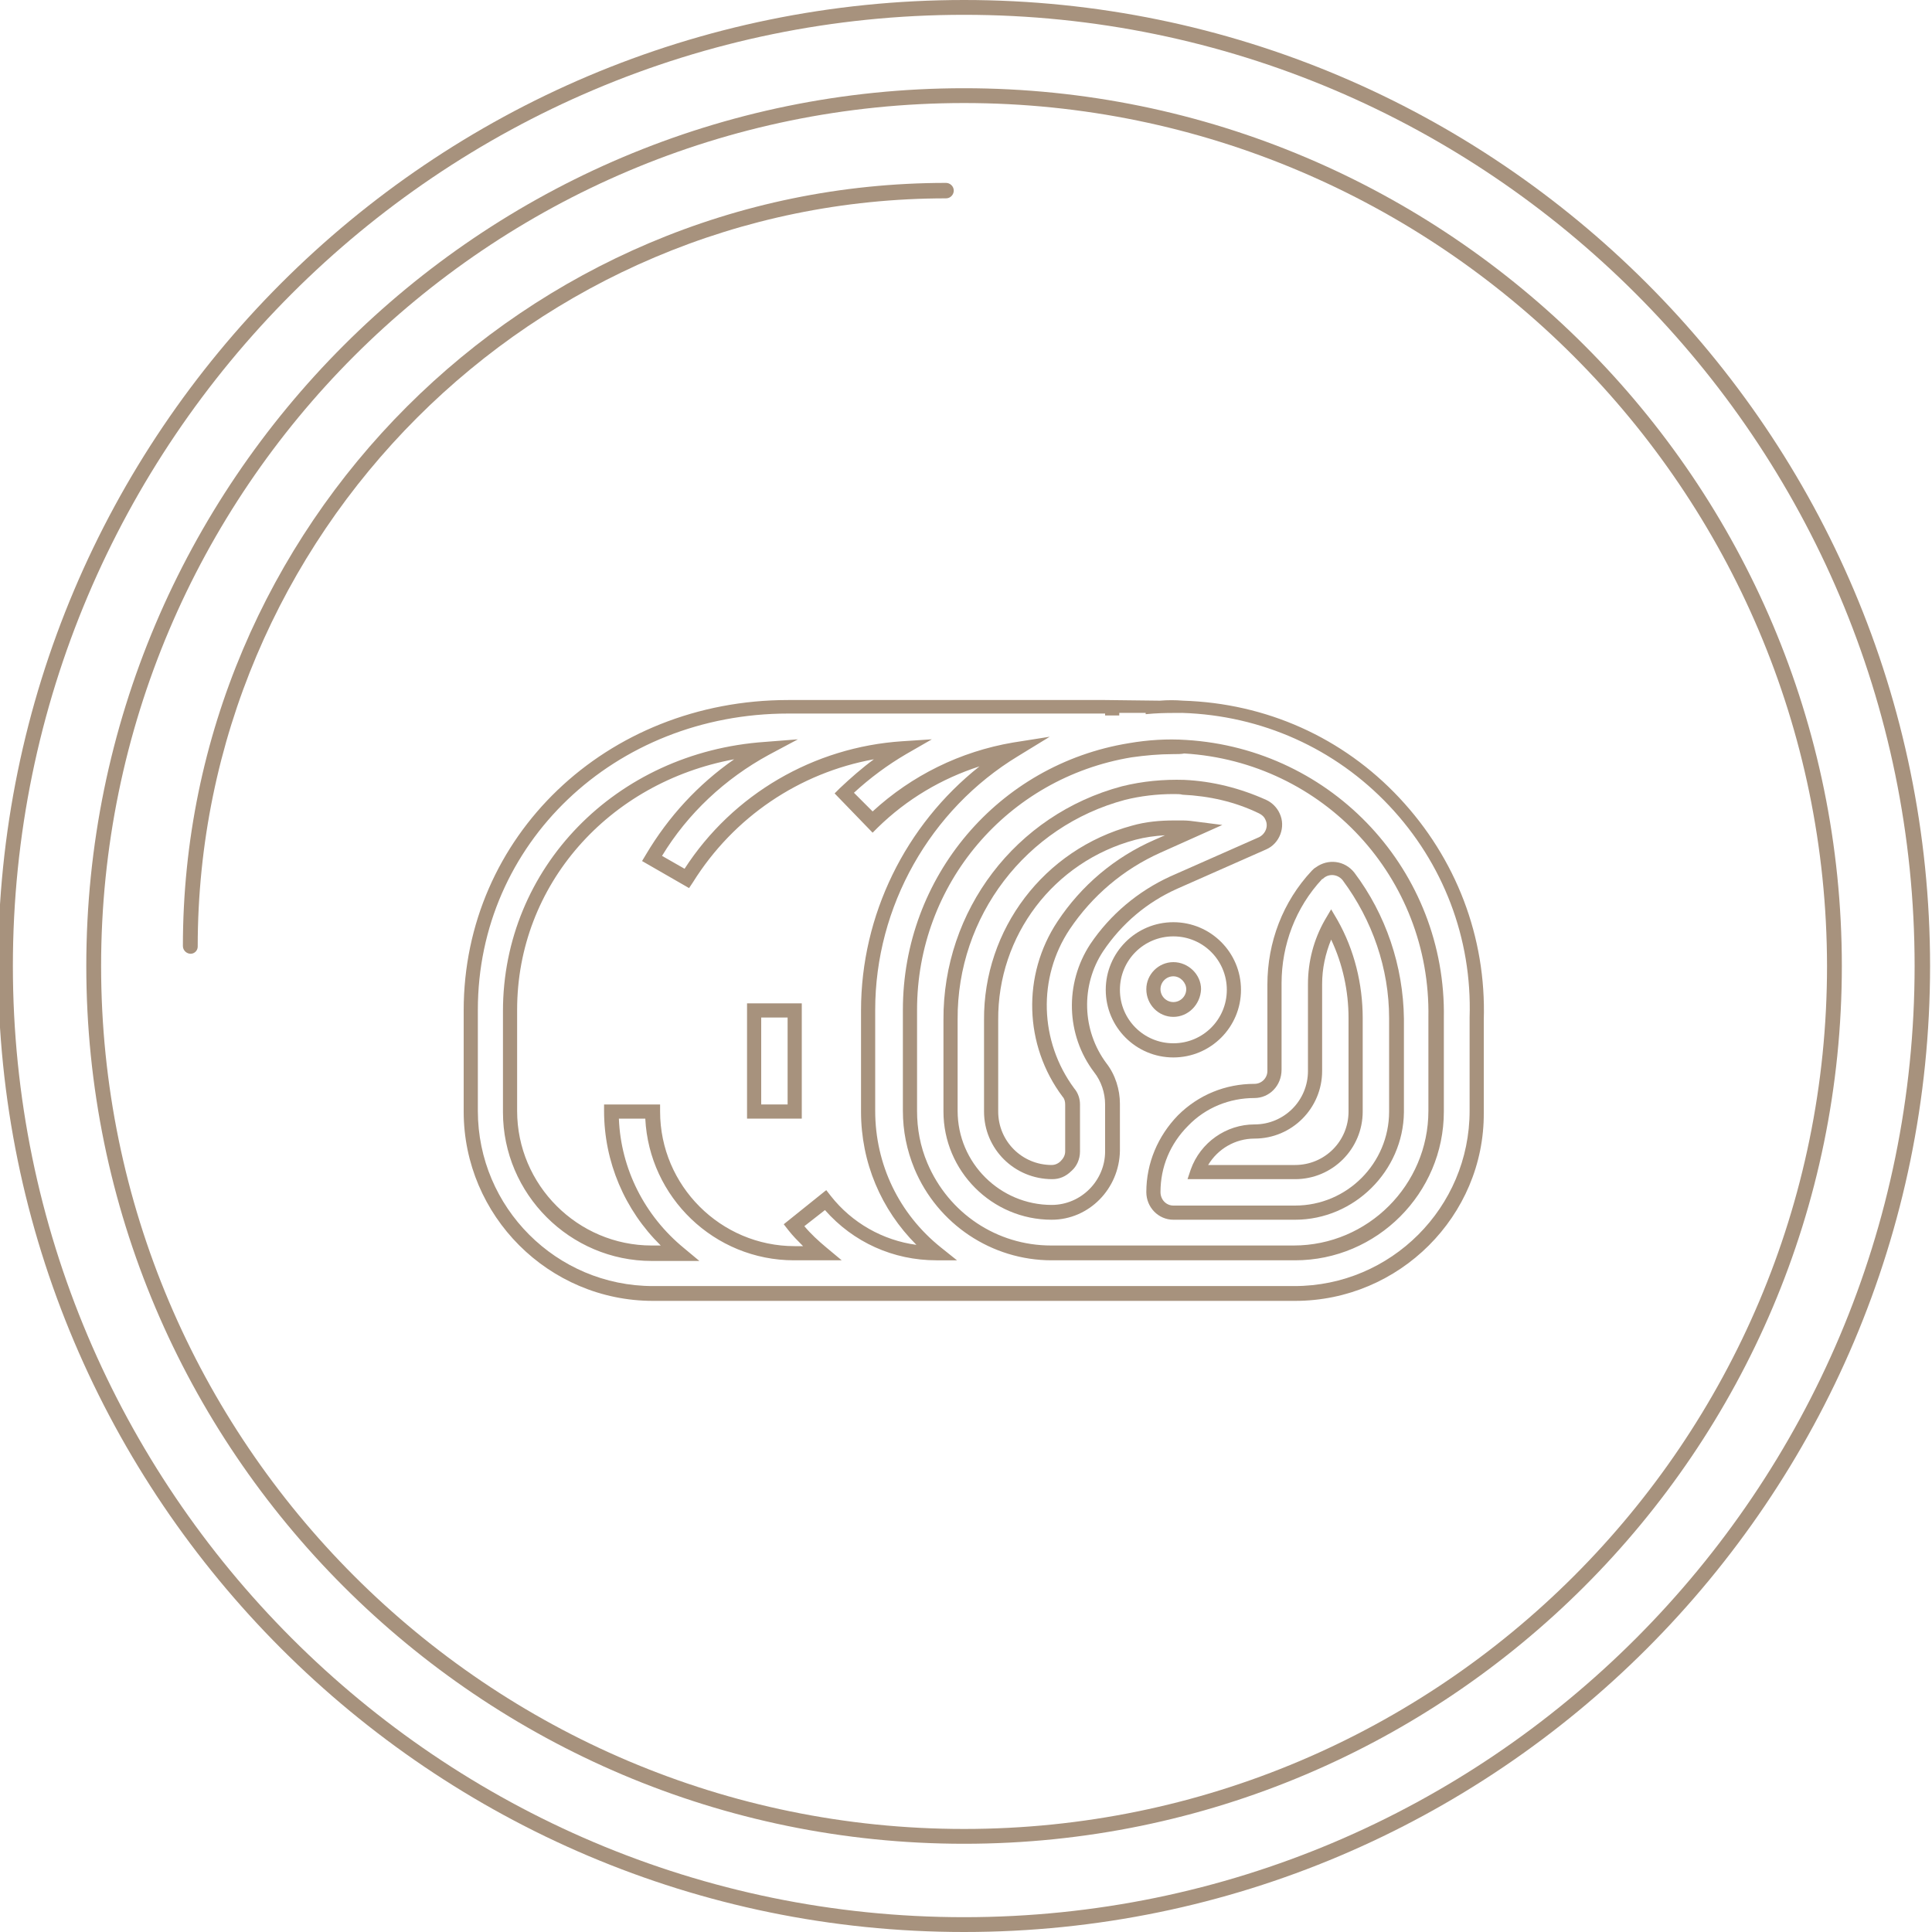
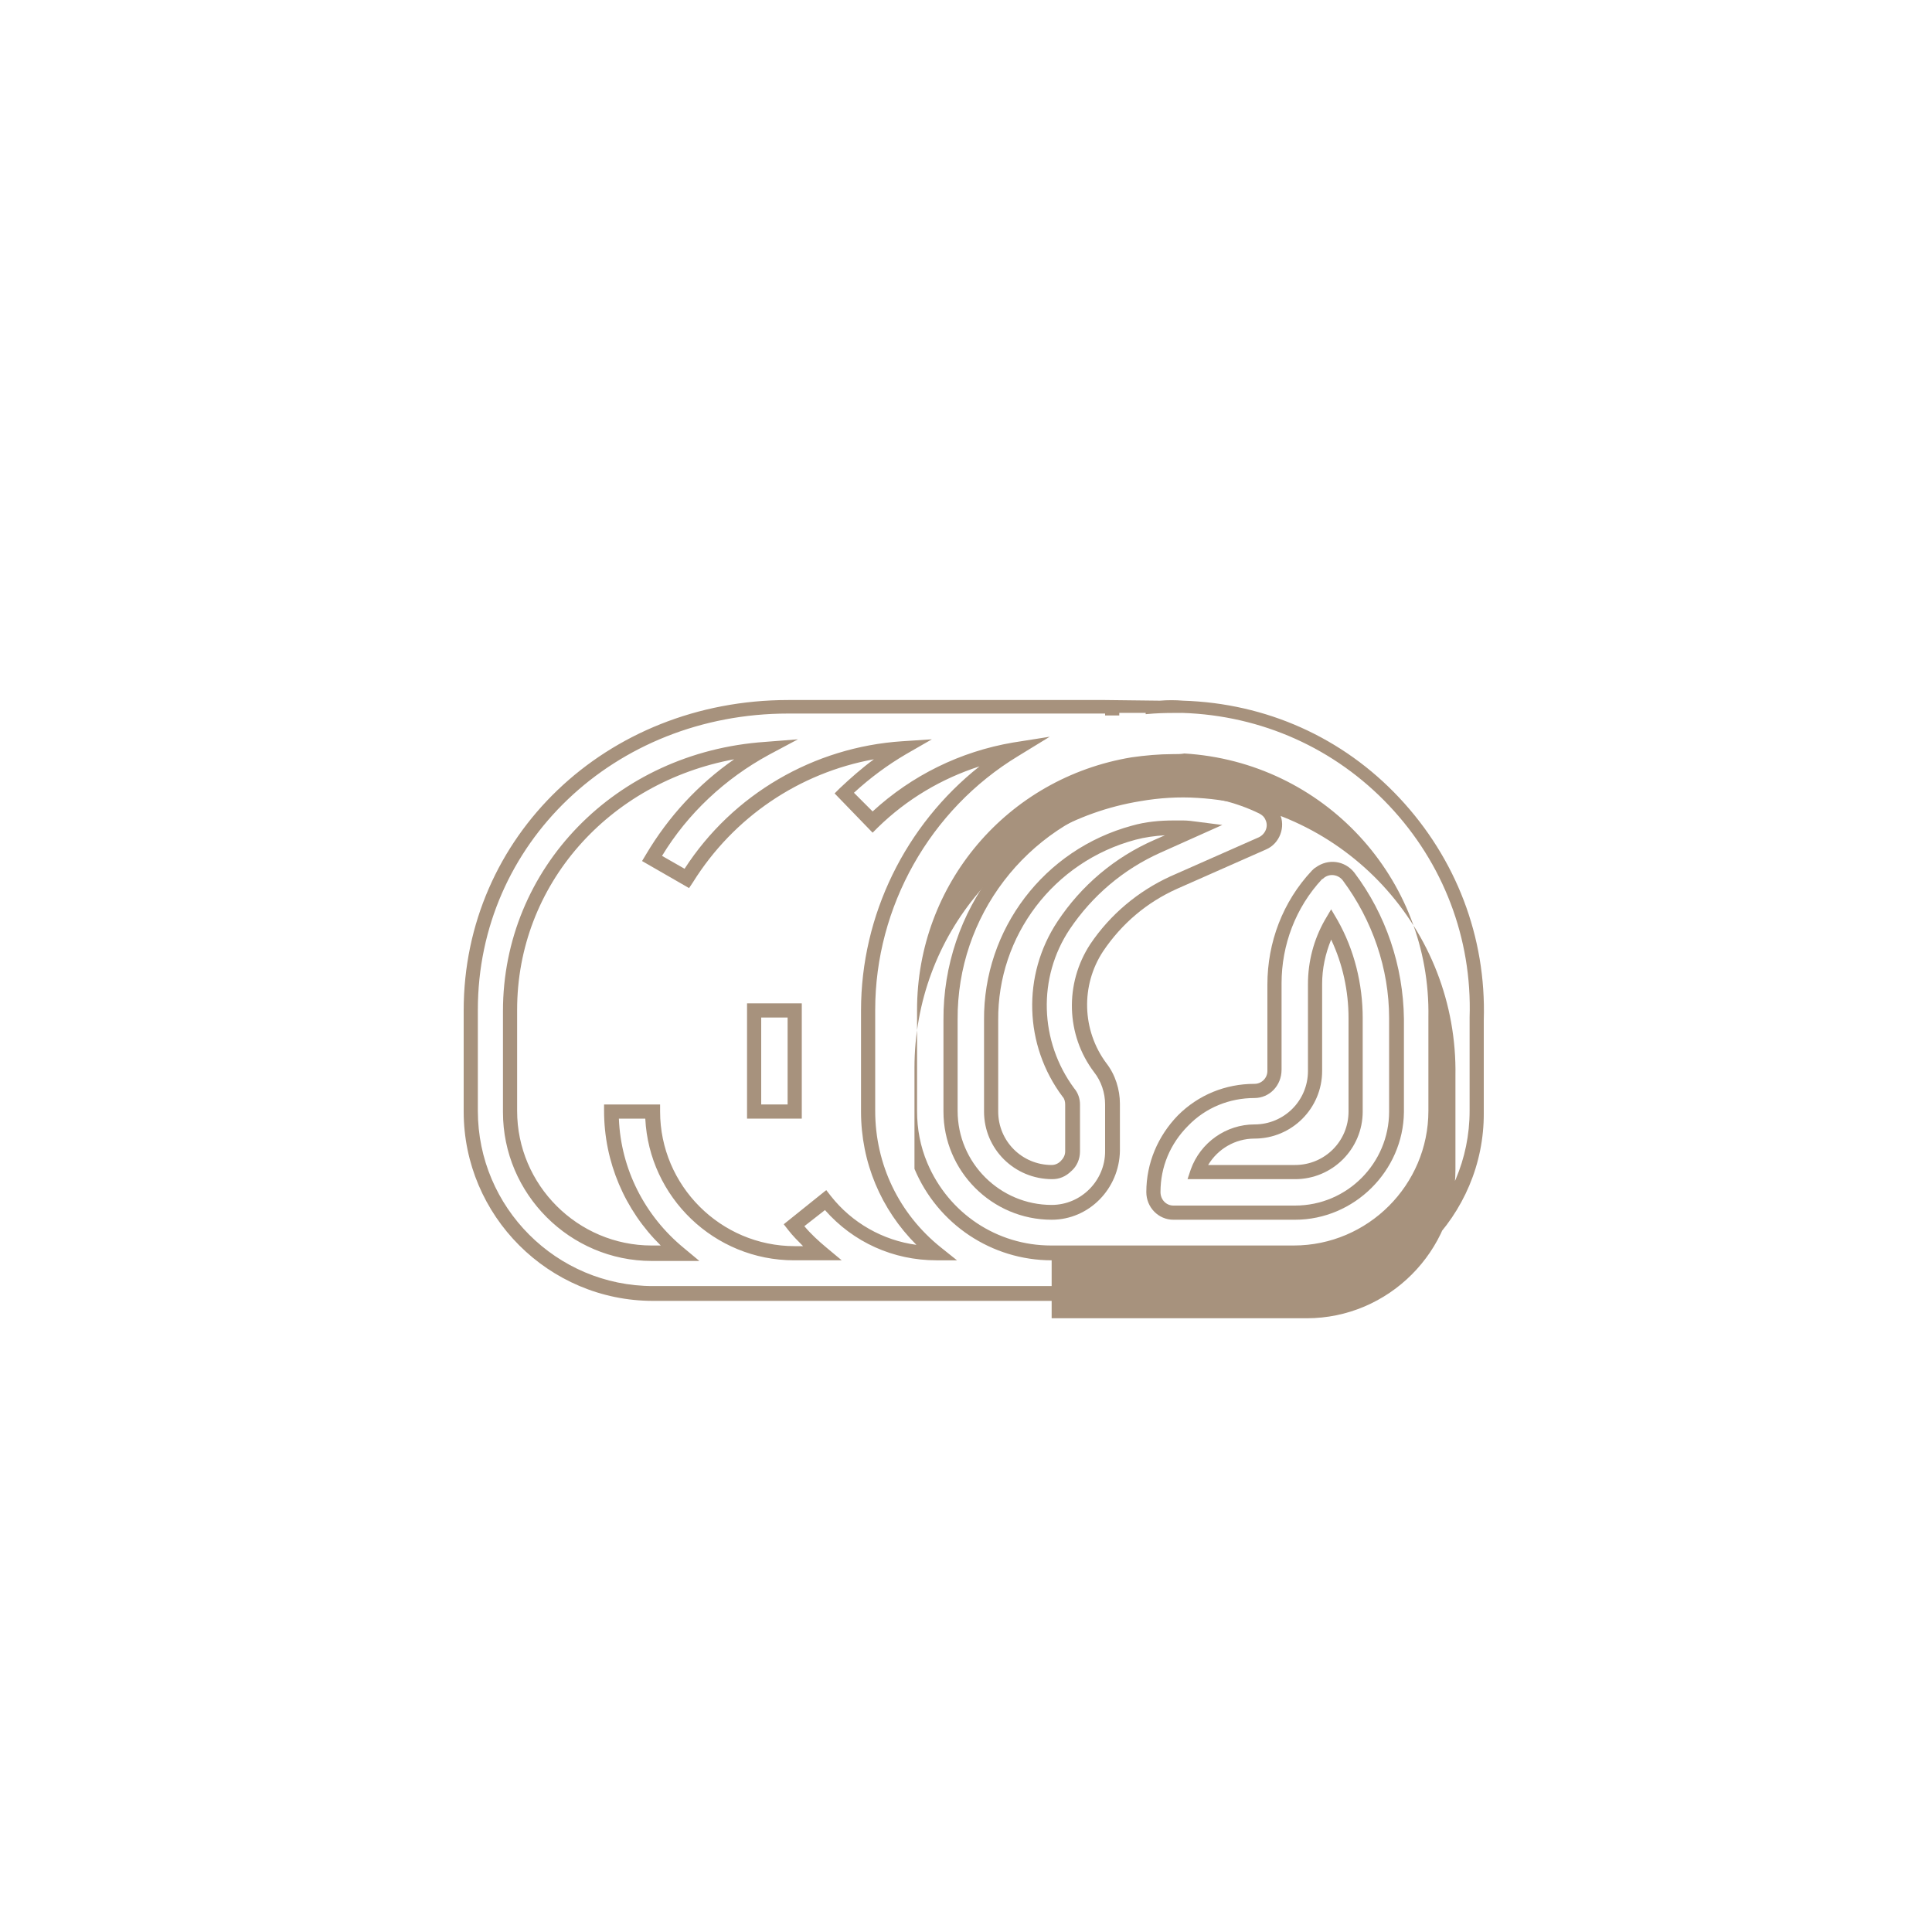
<svg xmlns="http://www.w3.org/2000/svg" version="1.1" id="Capa_1" x="0px" y="0px" viewBox="0 0 300 300" style="enable-background:new 0 0 300 300;" xml:space="preserve">
  <style type="text/css">
	.st0{fill:#A7927D;}
</style>
  <g>
    <g>
-       <path class="st0" d="M149.7,286.3c-75.2,0-136.3-61.1-136.3-136.3c0-75.2,61.1-136.3,136.3-136.3S286,74.8,286,150    C286,225.2,224.8,286.3,149.7,286.3z M149.7,16c-73.9,0-134,60.1-134,134c0,73.9,60.1,134,134,134c73.9,0,134-60.1,134-134    C283.6,76.1,223.5,16,149.7,16z" />
-     </g>
+       </g>
    <g>
-       <path class="st0" d="M29.6,148.1c-0.6,0-1.2-0.5-1.2-1.2c0-65.3,53.2-118.5,118.5-118.5c0.6,0,1.2,0.5,1.2,1.2    c0,0.6-0.5,1.2-1.2,1.2c-64.1,0-116.2,52.1-116.2,116.2C30.7,147.6,30.2,148.1,29.6,148.1z" />
-     </g>
+       </g>
    <g>
-       <path class="st0" d="M149.7,300c-82.7,0-150-67.3-150-150S66.9,0,149.7,0c82.7,0,150,67.3,150,150S232.4,300,149.7,300z     M149.7,2.3C68.2,2.3,2,68.6,2,150s66.2,147.7,147.7,147.7S297.3,231.4,297.3,150S231.1,2.3,149.7,2.3z" />
-     </g>
+       </g>
  </g>
  <g>
    <g>
      <g>
        <g>
          <path class="st0" d="M201.1,189.4h-18.9c-2.3,0-4.2-1.9-4.2-4.3c0-4.5,1.8-8.7,4.9-11.9c3.2-3.2,7.4-4.9,11.9-4.9c0,0,0,0,0,0      c1.1,0,2-0.9,2-2l0-13.4c0-6.6,2.4-12.9,6.9-17.7c0.2-0.2,0.4-0.4,0.6-0.5c1.9-1.4,4.5-1.1,6,0.8l0,0c4.9,6.5,7.6,14.5,7.7,22.7      v14.5C217.9,181.8,210.3,189.4,201.1,189.4z M194.8,170.5c-3.9,0-7.6,1.5-10.3,4.3c-2.8,2.8-4.3,6.4-4.3,10.3      c0,1.2,0.9,2.1,2,2.1h18.9c8.1,0,14.6-6.6,14.6-14.6v-14.5c0-7.7-2.6-15.2-7.2-21.4l0,0c-0.7-0.9-2-1.1-2.9-0.4      c-0.1,0.1-0.2,0.2-0.3,0.2c-4.1,4.4-6.3,10.2-6.3,16.2l0,13.4C199,168.6,197.1,170.5,194.8,170.5      C194.8,170.5,194.8,170.5,194.8,170.5z M201.1,183.1h-16.7l0.5-1.5c1.5-4.2,5.5-7,9.9-7c0,0,0,0,0,0c4.6,0,8.3-3.7,8.3-8.3      v-13.5c0-3.5,0.9-6.9,2.6-9.9l1-1.7l1,1.7c2.6,4.6,3.9,9.9,3.9,15.2v14.5C211.6,178.4,206.9,183.1,201.1,183.1z M187.6,180.9      h13.5c4.6,0,8.3-3.7,8.3-8.3v-14.5c0-4.2-0.9-8.4-2.7-12.2c-0.9,2.2-1.4,4.5-1.4,6.9v13.5c0,5.8-4.7,10.5-10.5,10.5c0,0,0,0,0,0      C191.8,176.8,189.1,178.4,187.6,180.9z" />
        </g>
      </g>
    </g>
    <g>
      <g>
        <g>
          <path class="st0" d="M163.3,189.4c-9.3,0-16.8-7.6-16.8-16.8v-14.2c-0.1-17,11.2-31.9,27.7-36.3c3.2-0.8,6.5-1.1,9.7-1      c4.4,0.2,8.7,1.3,12.7,3.1c0.9,0.4,1.7,1.2,2.1,2.1l0,0c1,2.1,0,4.7-2.1,5.6l-13.8,6.1c-4.7,2.1-8.6,5.4-11.5,9.7      c-3.5,5.3-3.3,12.3,0.5,17.4c1.4,1.8,2.1,4.1,2.1,6.3v7.3C173.8,184.6,169.1,189.4,163.3,189.4z M182.2,123.3      c-2.5,0-5.1,0.3-7.5,0.9c-15.4,4.1-26.1,18.1-26,34.1v14.2c0,8.1,6.6,14.6,14.6,14.6c4.6,0,8.3-3.8,8.3-8.3v-7.3      c0-1.8-0.6-3.6-1.7-5c-4.4-5.8-4.6-13.8-0.6-19.9c3.1-4.6,7.4-8.2,12.4-10.5l13.8-6.1c1-0.5,1.5-1.7,1-2.7c-0.2-0.5-0.6-0.8-1-1      c-3.7-1.8-7.7-2.7-11.9-2.9C183.3,123.3,182.8,123.3,182.2,123.3z M163.4,183.1C163.3,183.1,163.3,183.1,163.4,183.1      c-5.9,0-10.6-4.7-10.6-10.5v-14.2c-0.1-14.1,9.3-26.5,23-30.2c2.1-0.6,4.3-0.8,6.5-0.8c0.4,0,0.9,0,1.4,0c0.7,0,1.5,0.1,2.2,0.2      l3.9,0.5l-9.6,4.3c-5.8,2.6-10.6,6.7-14.1,11.9c-5,7.5-4.7,17.4,0.7,24.7c0.6,0.7,0.9,1.6,0.9,2.5v7.3c0,1.2-0.5,2.3-1.3,3      C165.5,182.7,164.5,183.1,163.4,183.1z M180.9,129.7c-1.6,0.1-3.1,0.3-4.6,0.7c-12.7,3.4-21.4,14.9-21.3,28v14.2      c0,4.6,3.7,8.3,8.3,8.3c0,0,0,0,0,0c0.5,0,1-0.2,1.4-0.6c0.4-0.4,0.7-0.9,0.7-1.5v-7.3c0-0.4-0.1-0.9-0.4-1.2      c-6-8-6.3-18.9-0.8-27.2c3.7-5.6,8.9-10,15.1-12.7L180.9,129.7z" />
        </g>
      </g>
    </g>
    <g>
      <g>
        <g>
-           <path class="st0" d="M201.1,202h-99.7C85.2,202,72,188.8,72,172.6v-15.7c0-27,22.1-48.2,50.4-48.2c10.4,0,22.9,0,33.5,0v0l1.1,0      c0,0,0.5,0,1.2,0l0.2,0c1.7,0,3.1,0,4.4,0c0.3,0,0.5,0,0.7,0c0.4,0,1,0,1.6,0c0,0,0.2,0,0.4,0c3.2,0,5.1,0,6.1,0v0l8.5,0.1      c1.2-0.1,2.4-0.1,3.6,0l0,0c12.9,0.4,24.8,5.7,33.6,15.1c8.8,9.4,13.5,21.6,13.1,34.5v14.4C230.5,188.8,217.3,202,201.1,202z       M157.6,110.8l-0.6,0c-10.8,0-23.9,0-34.6,0c-27,0-48.2,20.2-48.2,46v15.7c0,15,12.2,27.2,27.2,27.2h99.6      c15,0,27.2-12.2,27.2-27.2v-14.5c0.4-12.3-4.1-24-12.5-32.9c-8.4-8.9-19.8-14-32.1-14.4c-1.5,0-3,0-4.5,0.1l-1.2,0.1v-0.2h-4.1      v0.4h-2.2l0-0.3c-1,0-2.9,0-6.2,0l-0.1,0l-0.3,0c-0.5,0-1,0-1.5,0c-0.3,0-0.4,0-0.5,0c-1.4,0-2.9,0-4.6,0h-0.2      C158,110.8,157.8,110.8,157.6,110.8z M145.4,195.7c-6.7,0-12.9-2.8-17.3-7.8l-3.2,2.5c1,1.2,2.2,2.3,3.4,3.3l2.4,2h-7.4      c-12.4,0-22.5-9.8-23.1-22h-4.1c0.3,7.8,4,15.1,10.1,20.1l2.4,2h-7.4c-12.7,0-23.1-10.4-23.1-23.1v-15.7      c0-22.2,17.5-40.2,40.7-41.8l5.1-0.4l-4.5,2.4c-6.8,3.7-12.6,9.1-16.6,15.7l3.5,2c7.5-11.6,20.1-18.9,33.8-19.8l4.6-0.3l-4,2.3      c-2.9,1.7-5.6,3.7-8.1,6l2.9,2.9c6.1-5.6,13.6-9.3,21.8-10.7l5.7-0.9l-4.9,3c-13.7,8.3-22.2,23.4-22.2,39.4v15.7      c0,8.3,3.7,16,10.2,21.2l2.5,2h-3.2l-0.1-0.9l0,0L145.4,195.7C145.4,195.7,145.4,195.7,145.4,195.7z M94,171.5h8.5l0,1.1      c0,11.5,9.4,20.9,20.9,20.9h1.3c-0.8-0.8-1.6-1.6-2.3-2.5l-0.7-0.9l6.6-5.3l0.7,0.9c3.3,4.2,8.1,6.9,13.3,7.6      c-5.5-5.5-8.6-12.8-8.6-20.7v-15.7c0-14.8,6.9-28.8,18.4-37.9c-5.9,1.9-11.3,5.1-15.8,9.5l-0.8,0.8l-5.9-6.1l0.8-0.8      c1.7-1.6,3.4-3.1,5.3-4.5c-11.6,2.1-21.8,9-28.1,19.1l-0.6,0.9l-7.3-4.2l0.6-1c3.5-5.9,8.1-10.9,13.7-14.8      c-19.5,3.6-33.7,19.5-33.7,38.9v15.7c0,11.5,9.4,20.9,20.9,20.9h1.4c-5.6-5.5-8.8-13-8.8-20.9V171.5z M163.3,195.7      c-9.3,0-17.7-5.6-21.3-14.2c-1.2-2.9-1.8-5.9-1.8-9v-15.7c0-20.6,14.8-38.1,35.1-41.4c2.9-0.5,5.9-0.7,8.9-0.5      c22.8,1.4,40.4,20.4,40,43.2v14.5c0,12.7-10.4,23.1-23.1,23.1H163.3C163.3,195.7,163.3,195.7,163.3,195.7z M182.1,117.1      c-2.1,0-4.3,0.2-6.4,0.5c-19.3,3.2-33.3,19.7-33.3,39.2v15.7c0,2.8,0.5,5.5,1.6,8.1c3.3,7.8,10.8,12.8,19.2,12.8c0,0,0,0,0,0      h37.7c11.5,0,20.9-9.4,20.9-20.9v-14.5c0.4-21.7-16.3-39.7-37.9-41C183.4,117.1,182.8,117.1,182.1,117.1z" />
+           <path class="st0" d="M201.1,202h-99.7C85.2,202,72,188.8,72,172.6v-15.7c0-27,22.1-48.2,50.4-48.2c10.4,0,22.9,0,33.5,0v0l1.1,0      c0,0,0.5,0,1.2,0l0.2,0c1.7,0,3.1,0,4.4,0c0.3,0,0.5,0,0.7,0c0.4,0,1,0,1.6,0c0,0,0.2,0,0.4,0c3.2,0,5.1,0,6.1,0v0l8.5,0.1      c1.2-0.1,2.4-0.1,3.6,0l0,0c12.9,0.4,24.8,5.7,33.6,15.1c8.8,9.4,13.5,21.6,13.1,34.5v14.4C230.5,188.8,217.3,202,201.1,202z       M157.6,110.8l-0.6,0c-10.8,0-23.9,0-34.6,0c-27,0-48.2,20.2-48.2,46v15.7c0,15,12.2,27.2,27.2,27.2h99.6      c15,0,27.2-12.2,27.2-27.2v-14.5c0.4-12.3-4.1-24-12.5-32.9c-8.4-8.9-19.8-14-32.1-14.4c-1.5,0-3,0-4.5,0.1l-1.2,0.1v-0.2h-4.1      v0.4h-2.2l0-0.3c-1,0-2.9,0-6.2,0l-0.1,0l-0.3,0c-0.5,0-1,0-1.5,0c-0.3,0-0.4,0-0.5,0c-1.4,0-2.9,0-4.6,0h-0.2      C158,110.8,157.8,110.8,157.6,110.8z M145.4,195.7c-6.7,0-12.9-2.8-17.3-7.8l-3.2,2.5c1,1.2,2.2,2.3,3.4,3.3l2.4,2h-7.4      c-12.4,0-22.5-9.8-23.1-22h-4.1c0.3,7.8,4,15.1,10.1,20.1l2.4,2h-7.4c-12.7,0-23.1-10.4-23.1-23.1v-15.7      c0-22.2,17.5-40.2,40.7-41.8l5.1-0.4l-4.5,2.4c-6.8,3.7-12.6,9.1-16.6,15.7l3.5,2c7.5-11.6,20.1-18.9,33.8-19.8l4.6-0.3l-4,2.3      c-2.9,1.7-5.6,3.7-8.1,6l2.9,2.9c6.1-5.6,13.6-9.3,21.8-10.7l5.7-0.9l-4.9,3c-13.7,8.3-22.2,23.4-22.2,39.4v15.7      c0,8.3,3.7,16,10.2,21.2l2.5,2h-3.2l-0.1-0.9l0,0L145.4,195.7C145.4,195.7,145.4,195.7,145.4,195.7z M94,171.5h8.5l0,1.1      c0,11.5,9.4,20.9,20.9,20.9h1.3c-0.8-0.8-1.6-1.6-2.3-2.5l-0.7-0.9l6.6-5.3l0.7,0.9c3.3,4.2,8.1,6.9,13.3,7.6      c-5.5-5.5-8.6-12.8-8.6-20.7v-15.7c0-14.8,6.9-28.8,18.4-37.9c-5.9,1.9-11.3,5.1-15.8,9.5l-0.8,0.8l-5.9-6.1l0.8-0.8      c1.7-1.6,3.4-3.1,5.3-4.5c-11.6,2.1-21.8,9-28.1,19.1l-0.6,0.9l-7.3-4.2l0.6-1c3.5-5.9,8.1-10.9,13.7-14.8      c-19.5,3.6-33.7,19.5-33.7,38.9v15.7c0,11.5,9.4,20.9,20.9,20.9h1.4c-5.6-5.5-8.8-13-8.8-20.9V171.5z M163.3,195.7      c-9.3,0-17.7-5.6-21.3-14.2v-15.7c0-20.6,14.8-38.1,35.1-41.4c2.9-0.5,5.9-0.7,8.9-0.5      c22.8,1.4,40.4,20.4,40,43.2v14.5c0,12.7-10.4,23.1-23.1,23.1H163.3C163.3,195.7,163.3,195.7,163.3,195.7z M182.1,117.1      c-2.1,0-4.3,0.2-6.4,0.5c-19.3,3.2-33.3,19.7-33.3,39.2v15.7c0,2.8,0.5,5.5,1.6,8.1c3.3,7.8,10.8,12.8,19.2,12.8c0,0,0,0,0,0      h37.7c11.5,0,20.9-9.4,20.9-20.9v-14.5c0.4-21.7-16.3-39.7-37.9-41C183.4,117.1,182.8,117.1,182.1,117.1z" />
        </g>
      </g>
    </g>
    <g>
      <g>
        <g>
          <path class="st0" d="M124.5,173.7H116v-17.9h8.5V173.7z M118.2,171.5h4.1v-13.5h-4.1V171.5z" />
        </g>
      </g>
    </g>
    <g>
      <g>
        <g>
-           <path class="st0" d="M182.2,164.2c-5.8,0-10.5-4.7-10.5-10.5c0-5.8,4.7-10.5,10.5-10.5c5.8,0,10.5,4.7,10.5,10.5      C192.7,159.5,188,164.2,182.2,164.2z M182.2,145.4c-4.6,0-8.3,3.7-8.3,8.3s3.7,8.3,8.3,8.3c4.6,0,8.3-3.7,8.3-8.3      S186.8,145.4,182.2,145.4z M182.2,157.9c-2.3,0-4.2-1.9-4.2-4.3c0-2.3,1.9-4.2,4.2-4.2s4.3,1.9,4.3,4.2      C186.4,156,184.5,157.9,182.2,157.9z M182.2,151.6c-1.1,0-2,0.9-2,2c0,1.1,0.9,2,2,2c1.1,0,2-0.9,2-2      C184.2,152.6,183.3,151.6,182.2,151.6z" />
-         </g>
+           </g>
      </g>
    </g>
  </g>
</svg>